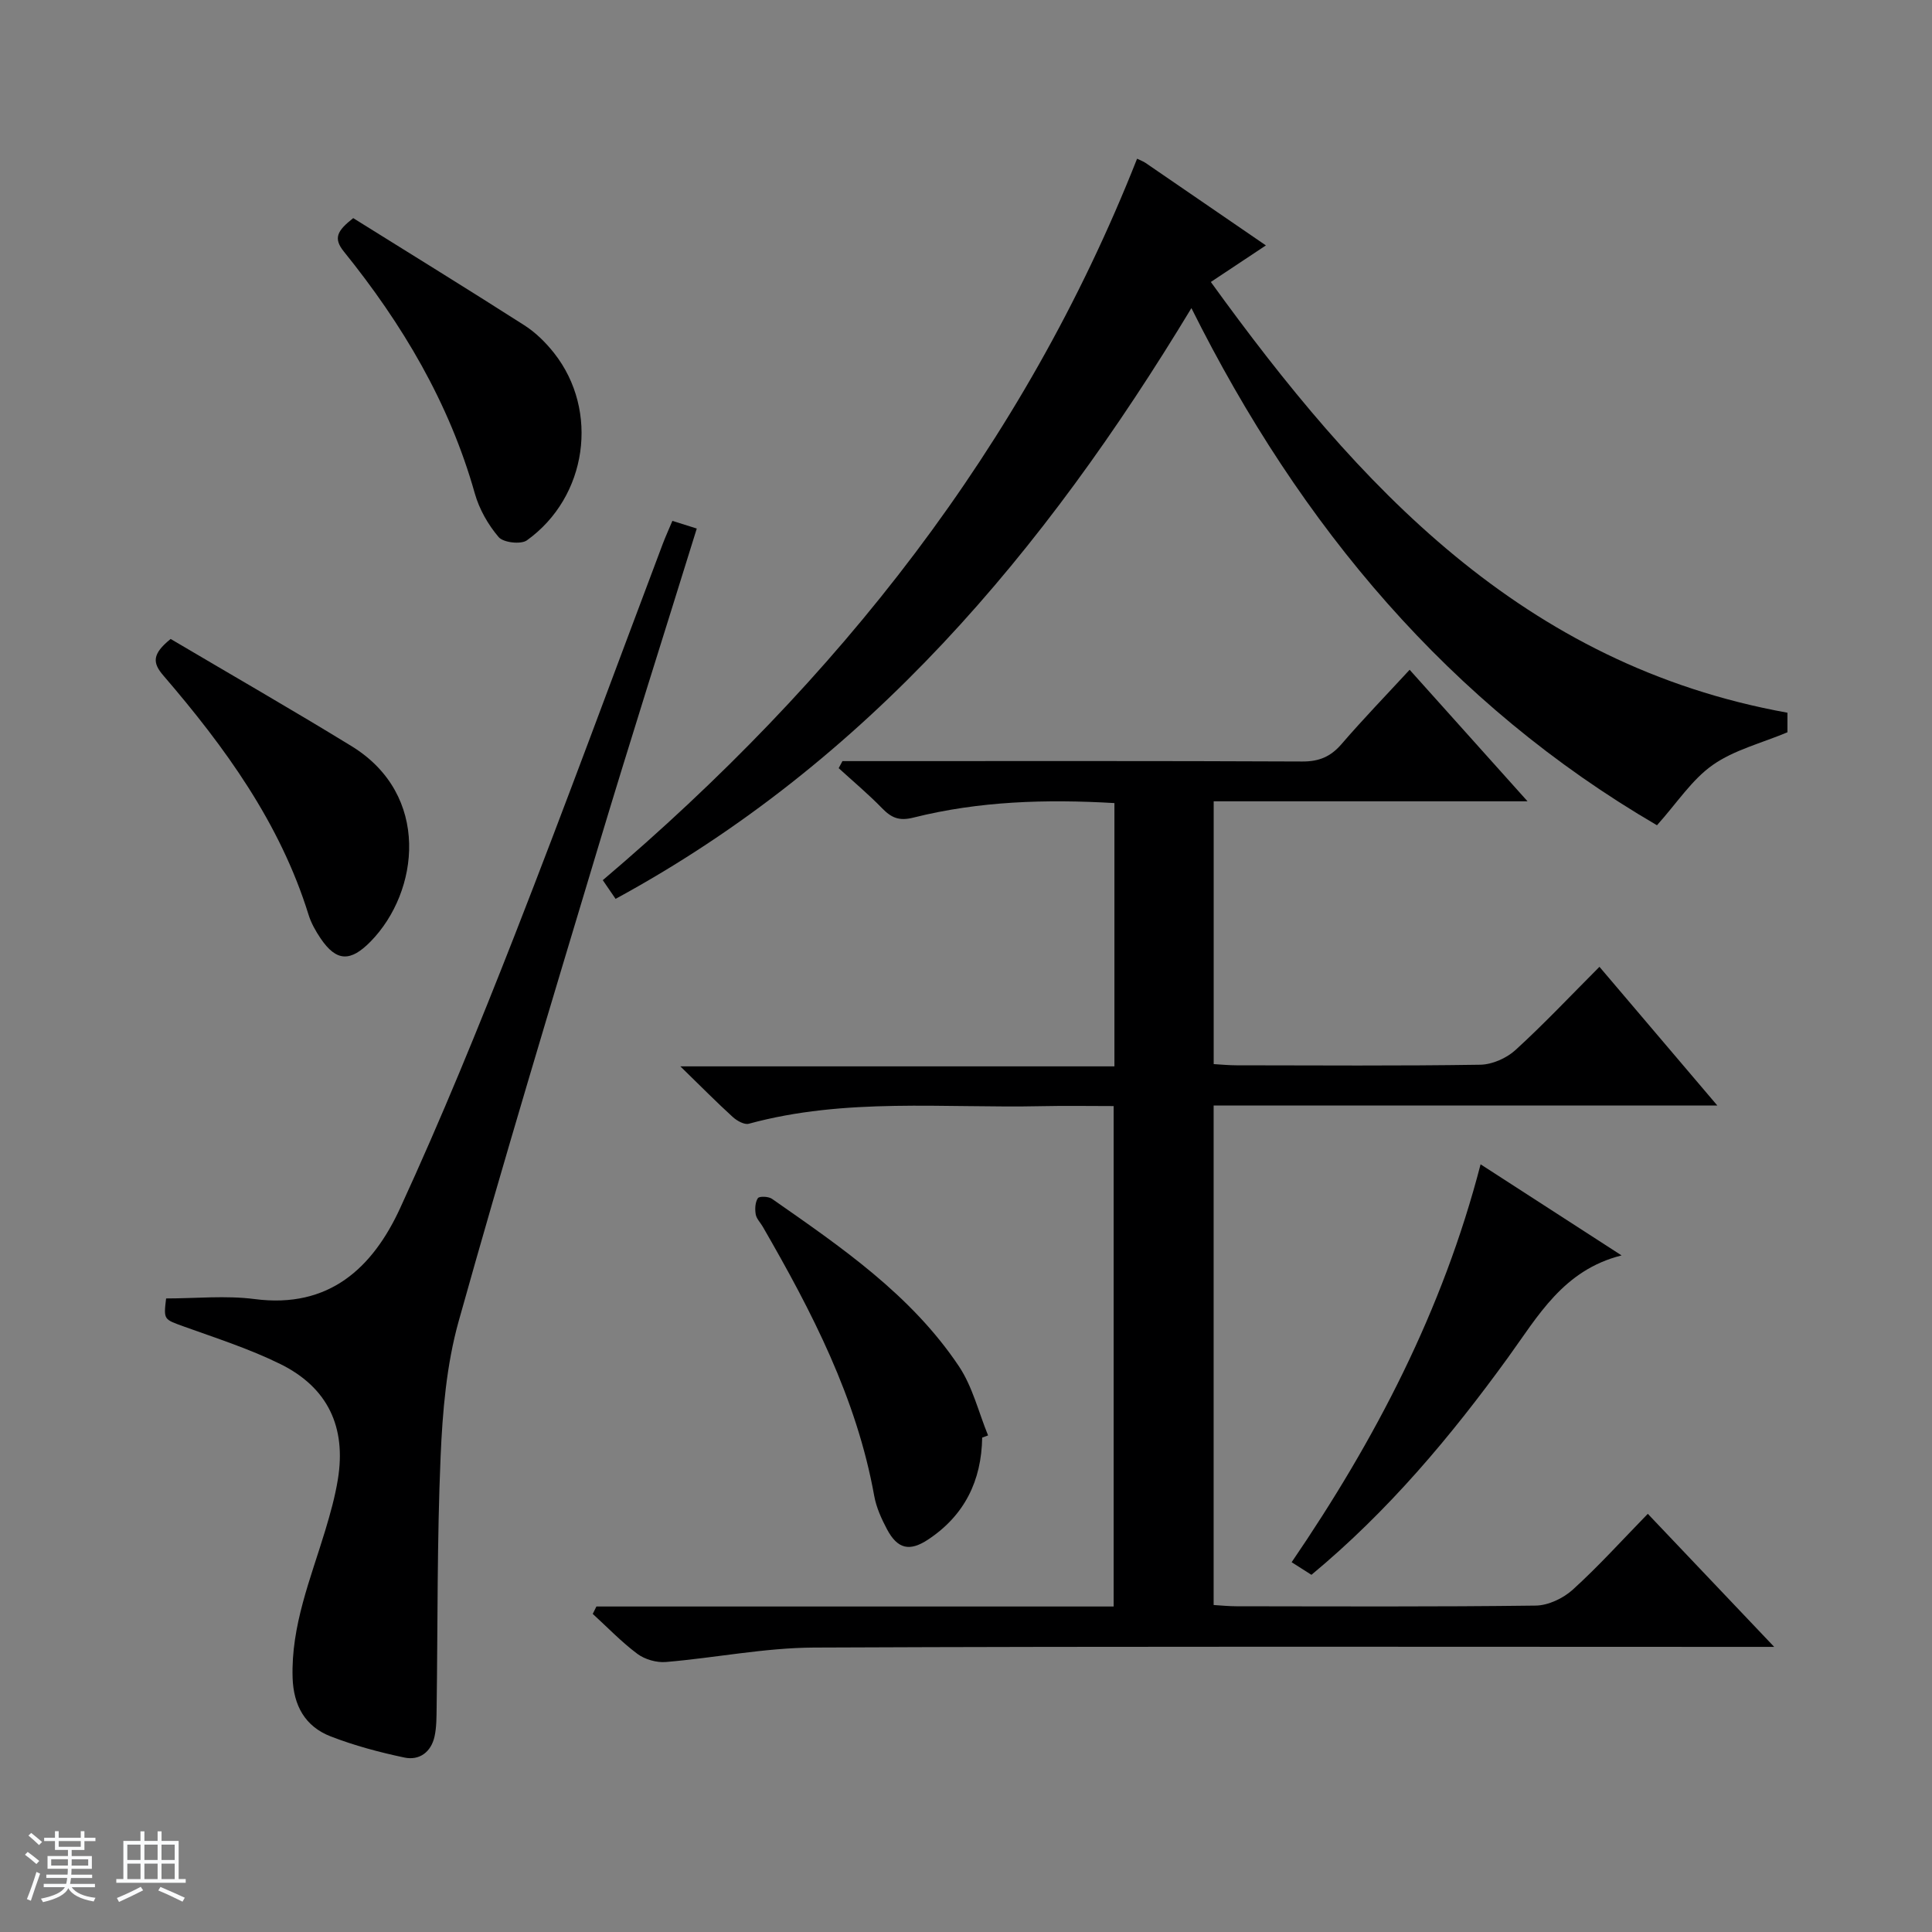
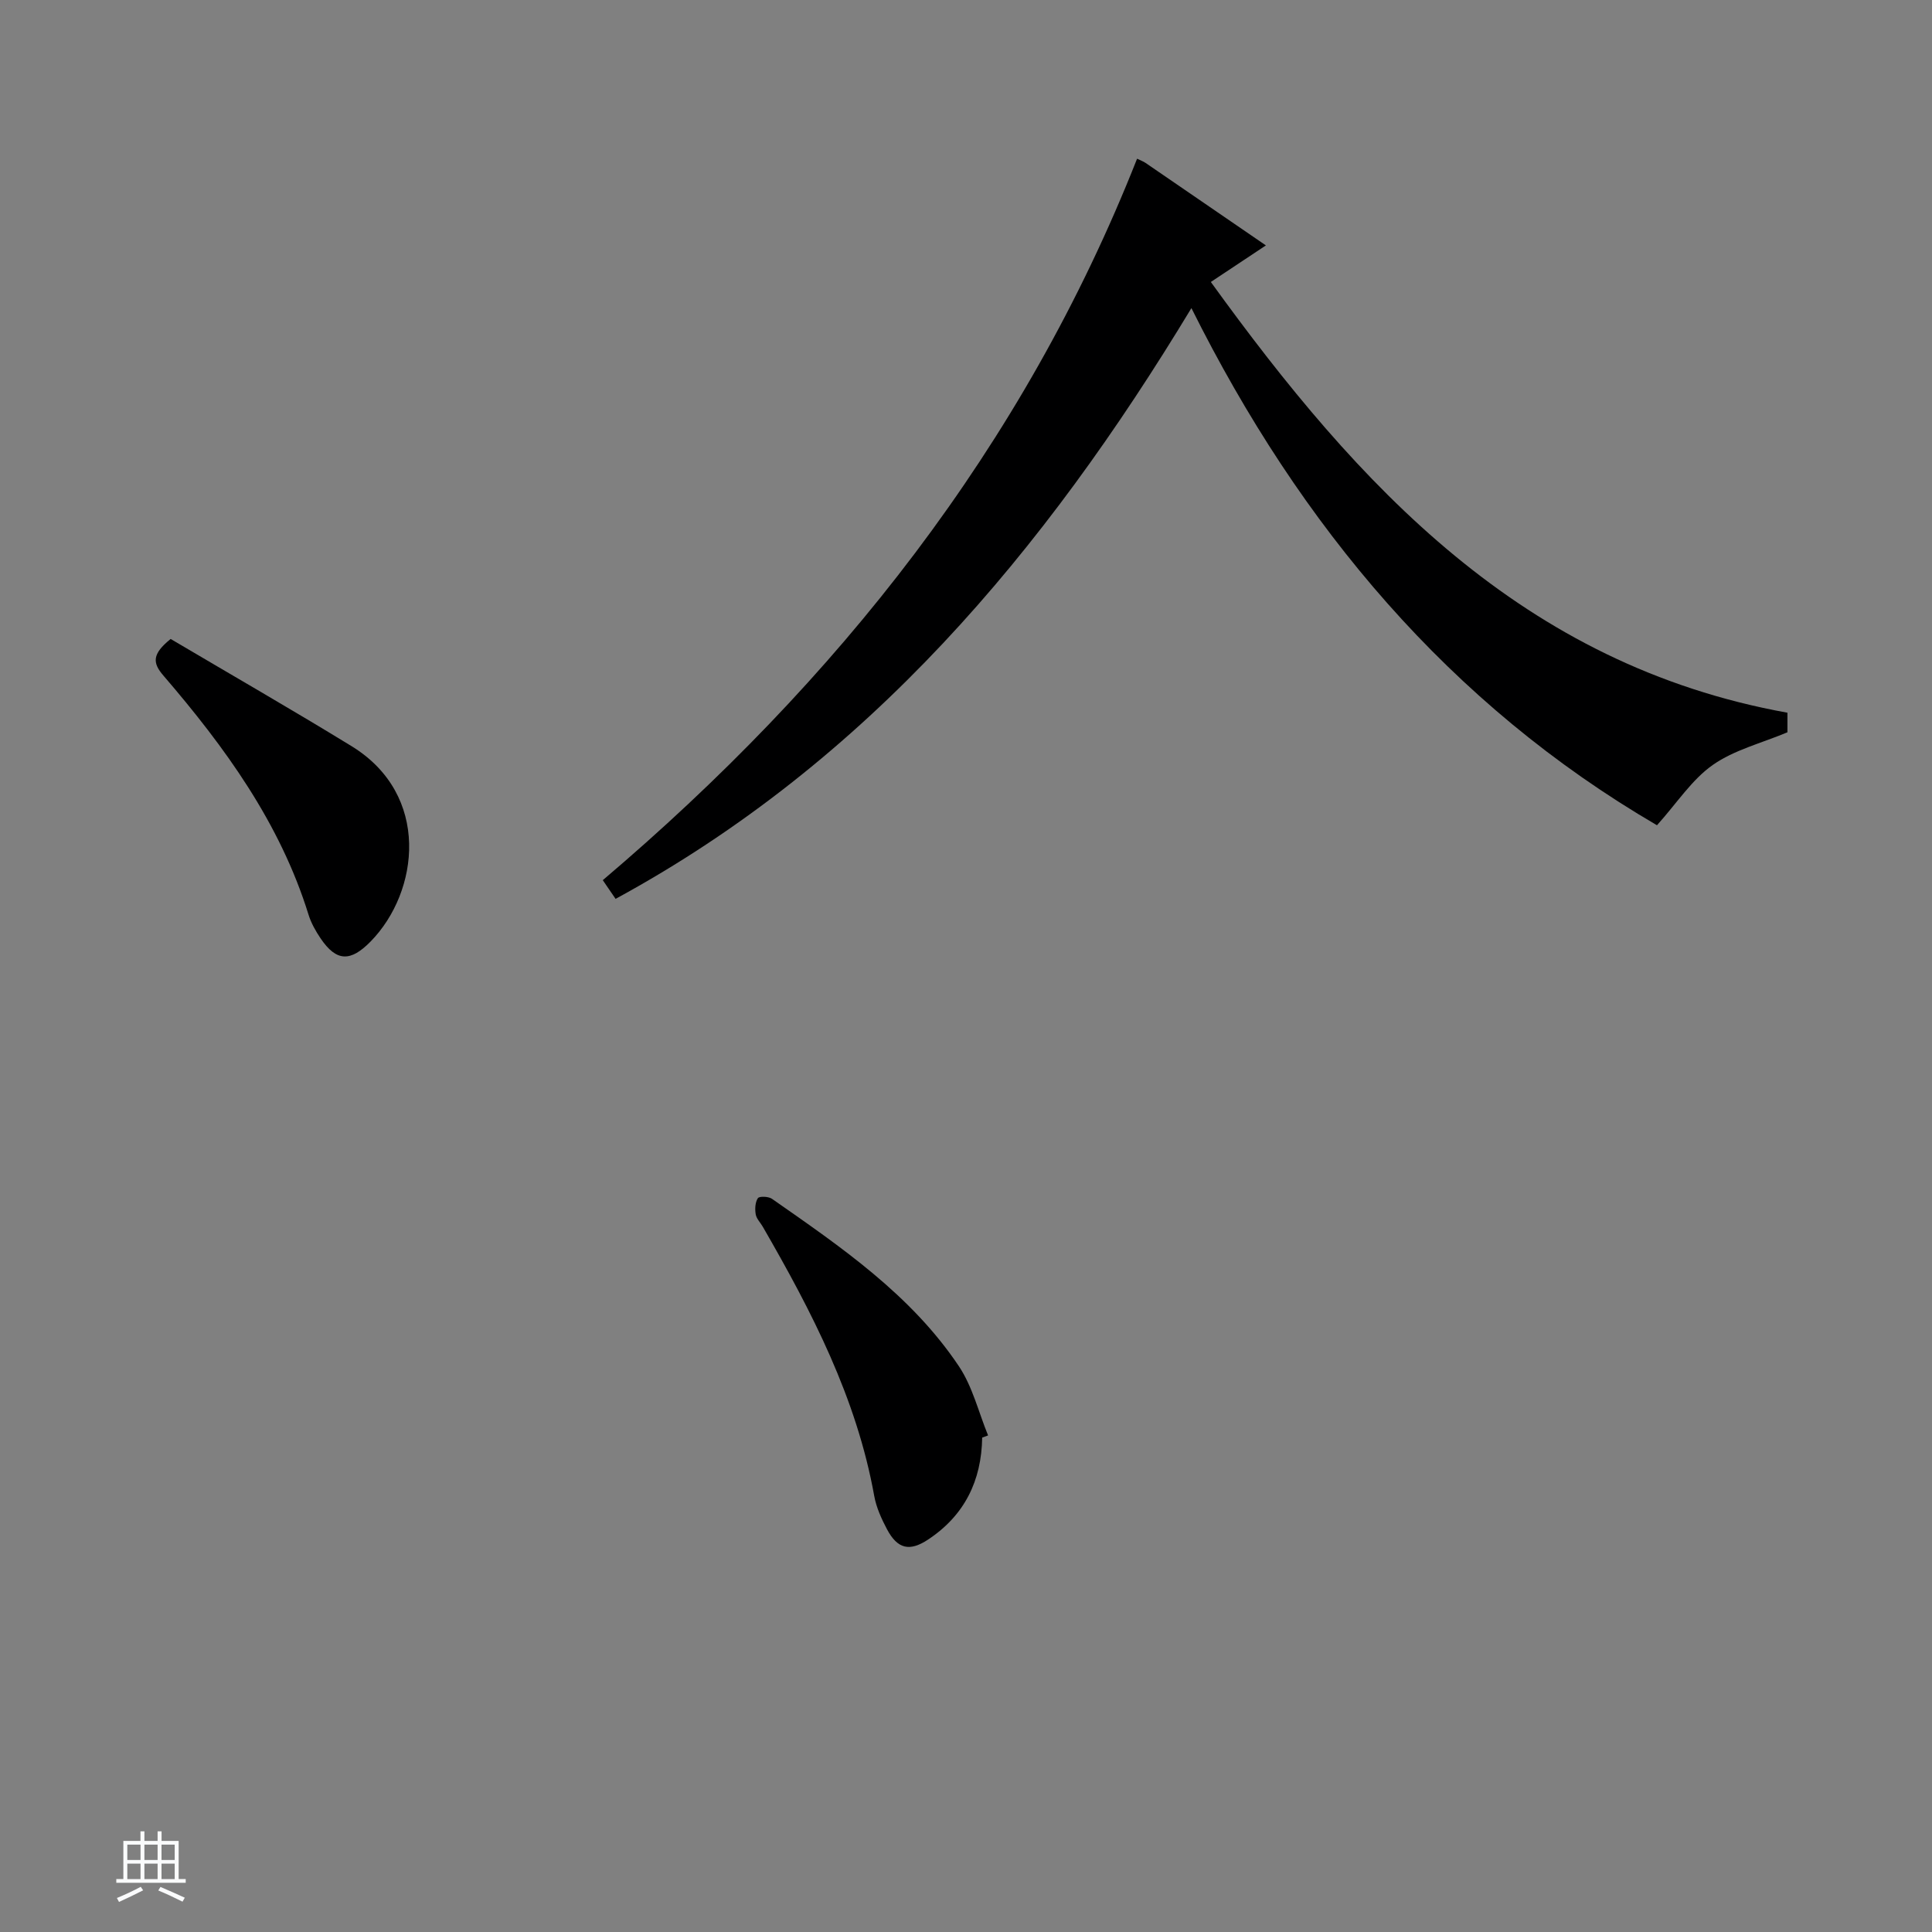
<svg xmlns="http://www.w3.org/2000/svg" enable-background="new 0 0 400 400" viewBox="0 0 400 400">
  <rect x="0" y="0" width="400" height="400" fill="#808080" stroke="none" />
-   <path d="m5.17 384 .56-.58c.85.61 1.65 1.24 2.4 1.87l-.59.64c-.84-.73-1.63-1.38-2.37-1.93m1.22 9.53-.82-.34c.71-1.76 1.37-3.64 1.98-5.63.24.13.5.25.76.36-.6 1.67-1.24 3.54-1.92 5.61m-.5-13.5.57-.54c.56.44 1.31 1.06 2.26 1.87l-.64.64c-.68-.66-1.41-1.32-2.19-1.97m3.25.46h2.24v-1.36h.77v1.36h4.57v-1.36h.76v1.36h2.28v.69h-2.28v1.84h-2.64v1.26h4.18v2.64h-4.21c0 .45-.02.86-.05 1.21h4.32v.69h-4.38c-.04.34-.1.75-.19 1.22h5.15v.69h-4.82c.87 1.19 2.51 1.92 4.93 2.19-.17.31-.3.57-.37.76-2.77-.49-4.52-1.41-5.26-2.76-.56 1.26-2.3 2.23-5.24 2.9-.12-.24-.26-.48-.43-.72 2.73-.55 4.38-1.34 4.96-2.38h-4.38v-.69h4.65c.1-.38.17-.79.21-1.22h-4.32v-.69h4.4c.03-.34.05-.75.05-1.21h-4.2v-2.64h4.23v-1.26h-2.69v-1.84h-2.24zm1.46 4.46v1.29h3.45c.01-.4.02-.57.01-.53v-.32-.45h-3.46zm1.55-2.59h4.57v-1.19h-4.57zm6.11 2.59h-3.42v.77c-.01.19-.01.37-.02.53h3.44z" fill="#fafbfc" />
  <path d="m32.63 379.16h.82v1.98h3.54v7.89h1.46v.78h-14.37v-.78h1.46v-7.89h3.54v-1.98h.82v1.98h2.73zm-3.49 11.48.5.73c-1.61.82-3.28 1.63-5 2.41-.13-.27-.28-.55-.44-.82 1.75-.72 3.4-1.49 4.94-2.32m-2.78-5.55h2.73v-3.18h-2.73zm0 3.95h2.73v-3.2h-2.73zm3.54-3.95h2.73v-3.18h-2.73zm0 3.95h2.73v-3.2h-2.73zm7.89 4.68c-1.84-.92-3.51-1.7-5.02-2.32l.45-.73c1.89.8 3.57 1.55 5.04 2.23zm-1.62-11.81h-2.73v3.18h2.73zm-2.73 7.13h2.73v-3.2h-2.73v3.19z" fill="#fafbfc" />
  <g fill="#000001">
-     <path d="m123.48 332.61h107.09c0-34.67 0-68.86 0-103.61-5.04 0-9.99-.09-14.94.02-20.24.44-40.64-1.81-60.6 3.64-.92.25-2.45-.61-3.31-1.39-3.32-3.02-6.48-6.22-10.86-10.49h89.87c0-18.64 0-36.41 0-54.51-14.16-.83-28.03-.41-41.64 3.01-2.94.74-4.54.03-6.44-1.92-2.85-2.93-5.99-5.56-9.01-8.32.26-.49.52-.97.78-1.46h5.72c29.83 0 59.65-.06 89.48.08 3.5.02 5.9-1.01 8.15-3.63 4.43-5.14 9.16-10.03 14.08-15.36 7.99 8.91 15.81 17.63 24.41 27.23-22.34 0-43.53 0-64.98 0v54.41c1.54.09 3.13.25 4.71.25 16.83.02 33.66.14 50.48-.12 2.48-.04 5.44-1.35 7.29-3.04 5.88-5.36 11.34-11.17 17.39-17.23 8.11 9.55 15.91 18.72 24.4 28.71-35.34 0-69.68 0-104.28 0v103.42c1.54.09 3.12.26 4.7.26 20.66.02 41.32.13 61.98-.14 2.61-.03 5.71-1.51 7.69-3.31 5.29-4.8 10.1-10.13 15.52-15.69 8.61 9.07 16.89 17.79 26.17 27.55-2.93 0-4.65 0-6.36 0-64.15 0-128.3-.14-192.45.14-10.22.05-20.42 2.13-30.66 2.99-1.93.16-4.34-.53-5.89-1.68-3.3-2.46-6.19-5.49-9.25-8.28.26-.49.51-1.01.76-1.53z" />
    <path d="m370.07 147.56v4.05c-5.4 2.27-11.05 3.66-15.48 6.78-4.32 3.04-7.39 7.86-11.53 12.47-42.86-25-73.83-61.81-96.39-107.07-30.44 50.37-66.95 93.9-119.22 122.31-.9-1.31-1.72-2.5-2.65-3.87 48.57-41.23 87.07-89.7 110.62-149.37.64.32 1.27.53 1.8.9 8.09 5.53 16.17 11.08 24.87 17.05-3.89 2.59-7.4 4.91-11.4 7.57 30.54 42.25 64.47 79.27 119.38 89.18z" />
-     <path d="m34.39 268.83c6.15 0 12.34-.65 18.34.13 15.44 2.01 24.45-6.5 30.12-18.84 8.53-18.54 16.26-37.46 23.7-56.47 10.52-26.89 20.46-54.01 30.66-81.03.58-1.53 1.26-3.01 2-4.78 1.78.56 3.29 1.04 5.05 1.59-6.85 22.09-13.79 43.88-20.37 65.79-9.84 32.72-19.73 65.43-28.93 98.33-2.52 9.01-3.34 18.67-3.74 28.08-.74 17.29-.58 34.61-.82 51.92-.03 1.99-.01 4.04-.43 5.96-.71 3.23-3.13 5.03-6.25 4.37-5.16-1.09-10.33-2.47-15.24-4.37-5.31-2.05-7.72-6.4-7.9-12.16-.33-10.75 3.73-20.48 6.75-30.46 1.05-3.48 2.04-7.01 2.62-10.59 1.77-10.84-2.07-19.03-11.91-23.89-6.37-3.14-13.22-5.34-19.92-7.75-4.2-1.53-4.27-1.35-3.73-5.83z" />
-     <path d="m306.54 241.06c9.69 6.26 19 12.27 29.19 18.86-12.08 3.04-17.29 12.56-23.51 21.14-11.84 16.34-24.75 31.75-40.7 44.99-1.25-.79-2.55-1.62-4.1-2.61 17.38-25.47 31.28-52.14 39.12-82.38z" />
-     <path d="m73.13 45.16c11.81 7.37 23.68 14.67 35.42 22.18 2.34 1.49 4.44 3.57 6.17 5.76 9.4 11.93 6.89 29.79-5.63 38.77-1.24.89-4.87.47-5.84-.66-2.2-2.57-4.03-5.8-4.95-9.06-5.28-18.75-15-35.07-27.11-50.07-2.24-2.78-1.37-4.31 1.94-6.92z" />
    <path d="m203.35 297.64c-.14 8.93-3.65 16.1-11.17 21.09-3.85 2.56-6.35 1.99-8.53-2.1-1.15-2.17-2.22-4.52-2.65-6.91-3.65-20.28-12.94-38.19-23.08-55.75-.5-.86-1.31-1.66-1.46-2.57-.18-1.09-.12-2.48.45-3.33.29-.44 2.19-.37 2.9.12 14.31 9.99 28.82 19.88 38.72 34.68 2.83 4.23 4.07 9.51 6.04 14.32-.41.14-.81.29-1.22.45z" />
    <path d="m35.33 132.29c12.32 7.28 24.98 14.55 37.42 22.17 16.51 10.11 14.03 30.18 4.02 40.43-4.17 4.27-7.1 4.28-10.41-.63-1.01-1.5-1.95-3.16-2.48-4.88-5.9-19.01-17.31-34.69-30.05-49.51-2.28-2.64-2.37-4.45 1.5-7.58z" />
  </g>
</svg>